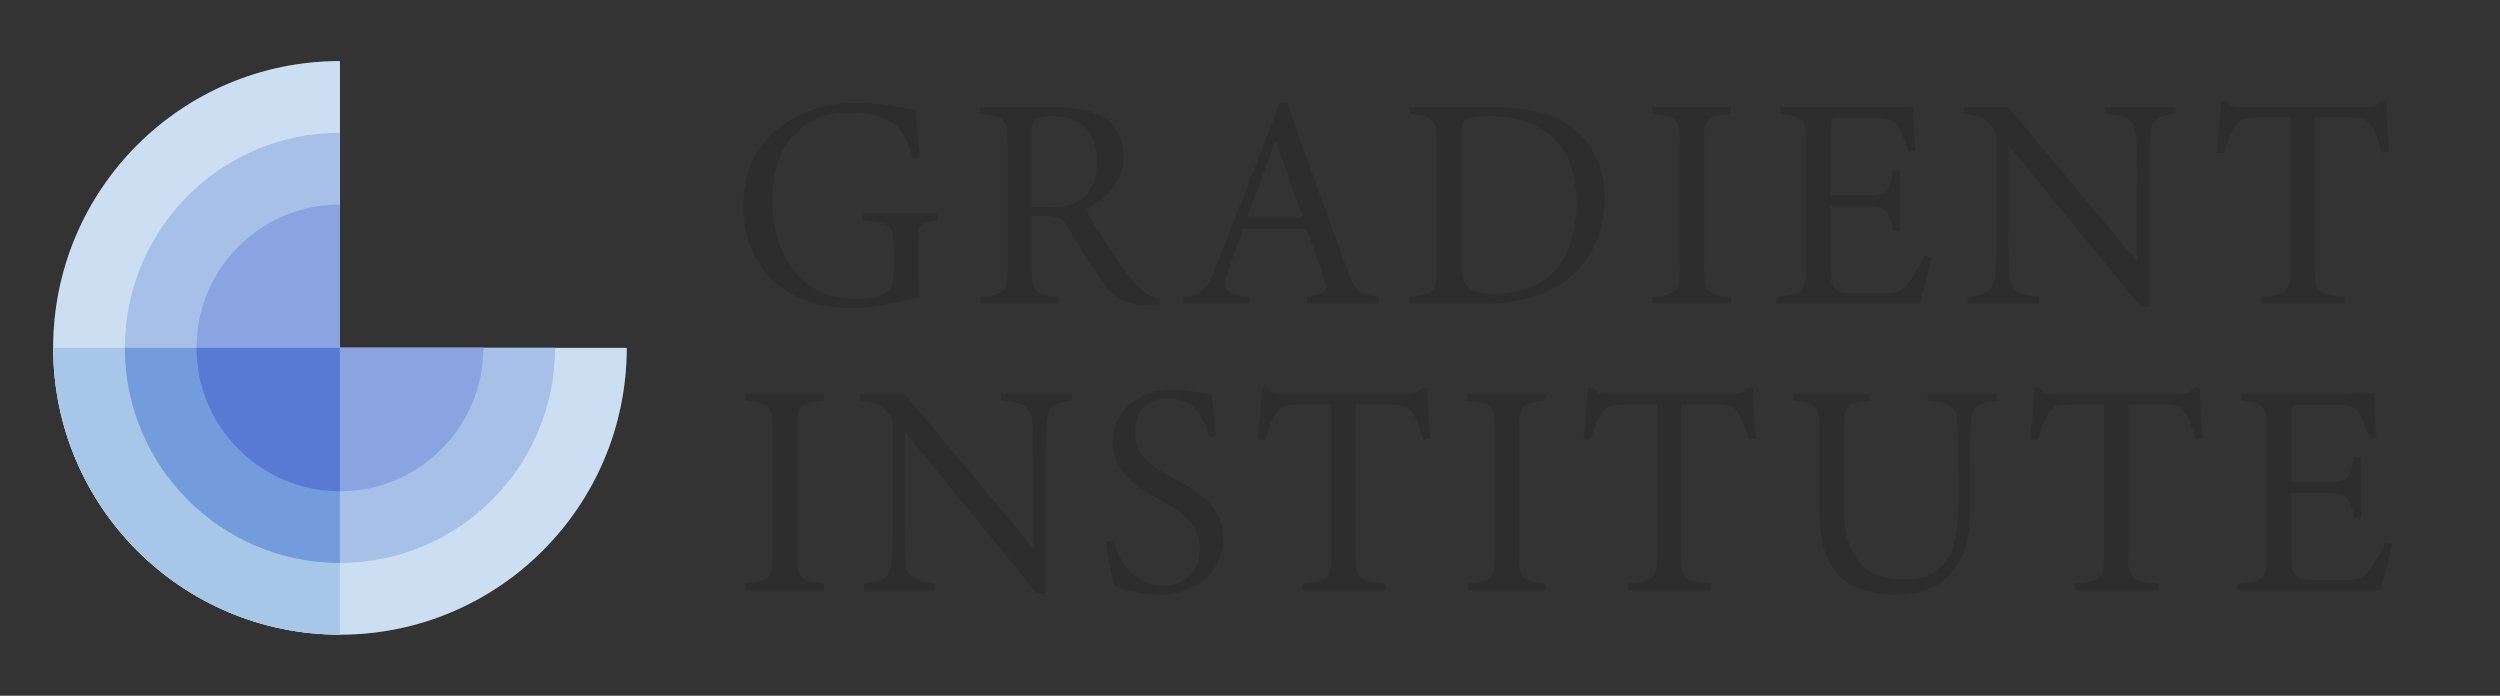
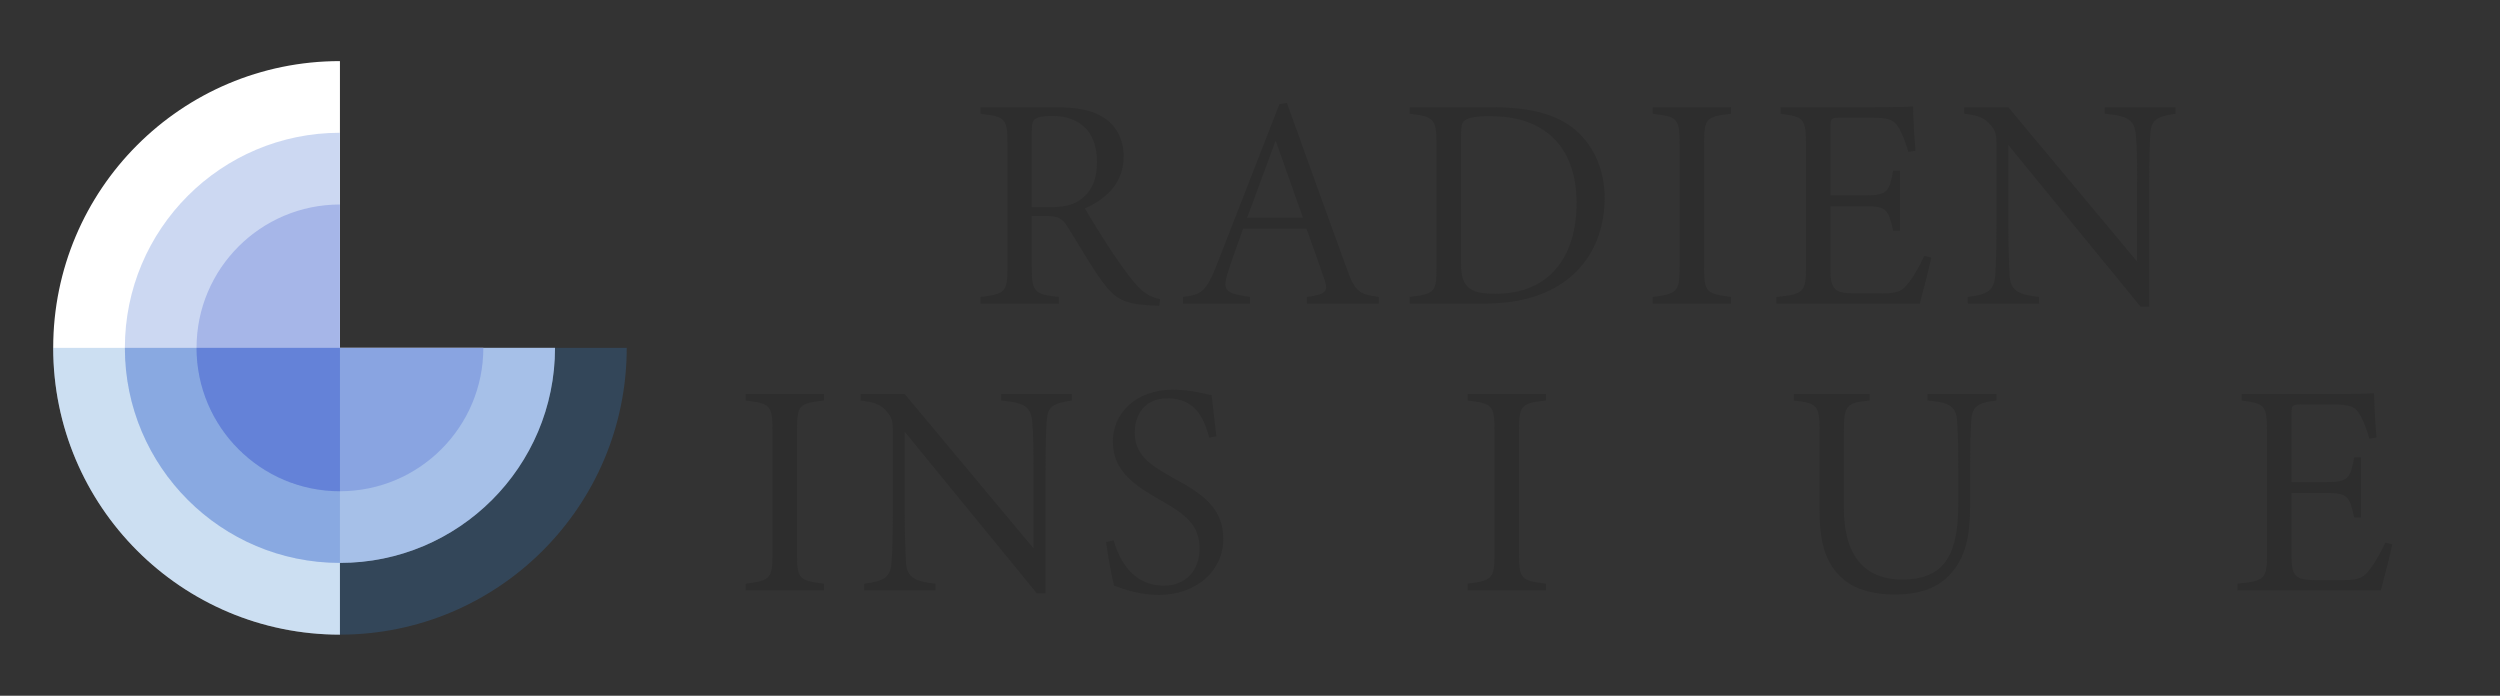
<svg xmlns="http://www.w3.org/2000/svg" xmlns:xlink="http://www.w3.org/1999/xlink" width="197.703pt" height="55.018pt" viewBox="0 0 197.703 55.018" version="1.1">
  <rect x="0" y="0" width="197.703" height="55.018" fill="#333333" stroke="none" />
  <defs>
    <g>
      <symbol overflow="visible" id="glyph0-0">
        <path style="stroke:none;" d="M 11.984 0 L 11.984 -16.734 L 0.031 -16.734 L 0.031 0 Z M 10.062 -15.531 L 6 -9.438 L 1.938 -15.531 Z M 10.781 -2.266 L 6.719 -8.359 L 10.781 -14.469 Z M 1.938 -1.188 L 6 -7.297 L 10.062 -1.188 Z M 1.219 -14.469 L 5.281 -8.359 L 1.219 -2.266 Z M 1.219 -14.469 " />
      </symbol>
      <symbol overflow="visible" id="glyph0-1">
-         <path style="stroke:none;" d="M 16.406 -7.125 L 10.547 -7.125 L 10.547 -6.578 C 12.766 -6.359 12.938 -6.188 12.938 -4.469 L 12.938 -2.469 C 12.938 -1.391 12.625 -1.094 12.125 -0.781 C 11.625 -0.547 10.812 -0.375 10 -0.375 C 5.234 -0.375 3.344 -4.297 3.344 -8.078 C 3.344 -12.531 5.672 -15.125 9.438 -15.125 C 10.234 -15.125 11.141 -15.016 11.688 -14.828 C 13.297 -14.312 13.938 -13.391 14.469 -11.453 L 15.031 -11.578 C 14.844 -12.891 14.719 -14.469 14.672 -15.328 C 14.016 -15.391 12.281 -15.875 9.922 -15.875 C 5.219 -15.875 1.047 -13 1.047 -7.797 C 1.047 -2.922 4.328 0.359 9.656 0.359 C 11.547 0.359 13.578 -0.172 15.031 -0.5 C 14.891 -1.125 14.875 -1.906 14.875 -2.766 L 14.875 -4.781 C 14.875 -6.172 14.969 -6.328 16.406 -6.578 Z M 16.406 -7.125 " />
-       </symbol>
+         </symbol>
      <symbol overflow="visible" id="glyph0-2">
        <path style="stroke:none;" d="M 15.156 -0.359 C 14.469 -0.5 13.969 -0.734 13.344 -1.406 C 12.797 -2.016 12.266 -2.719 11.406 -4 C 10.688 -5.062 9.641 -6.766 9.203 -7.531 C 10.953 -8.297 12.266 -9.609 12.266 -11.625 C 12.266 -13.031 11.641 -14.109 10.703 -14.703 C 9.828 -15.297 8.609 -15.531 6.906 -15.531 L 0.953 -15.531 L 0.953 -15.016 C 2.875 -14.781 3.078 -14.656 3.078 -12.688 L 3.078 -2.875 C 3.078 -0.891 2.891 -0.766 0.953 -0.531 L 0.953 0 L 7.141 0 L 7.141 -0.531 C 5.234 -0.734 5 -0.906 5 -2.875 L 5 -6.938 L 5.906 -6.938 C 7.125 -6.938 7.406 -6.797 7.938 -5.906 C 8.75 -4.609 9.703 -2.938 10.562 -1.766 C 11.578 -0.359 12.328 0 14.172 0.125 C 14.438 0.141 14.828 0.172 15.078 0.172 Z M 5 -7.625 L 5 -13.562 C 5 -14.219 5.062 -14.469 5.281 -14.609 C 5.453 -14.75 5.875 -14.844 6.641 -14.844 C 8.562 -14.844 10.156 -13.812 10.156 -11.234 C 10.156 -9.891 9.797 -8.922 8.875 -8.25 C 8.219 -7.75 7.484 -7.625 6.266 -7.625 Z M 5 -7.625 " />
      </symbol>
      <symbol overflow="visible" id="glyph0-3">
        <path style="stroke:none;" d="M 14.75 0 L 14.75 -0.531 C 13.141 -0.766 12.891 -0.891 12.141 -2.969 C 10.594 -7.219 8.984 -11.688 7.484 -15.875 L 6.891 -15.781 L 1.938 -3.078 C 1.078 -0.891 0.688 -0.719 -0.734 -0.531 L -0.734 0 L 4.562 0 L 4.562 -0.531 C 2.656 -0.812 2.312 -0.984 2.844 -2.562 C 3.172 -3.609 3.578 -4.656 4.016 -5.922 L 9.031 -5.922 C 9.641 -4.234 10.156 -2.797 10.469 -1.844 C 10.781 -0.953 10.516 -0.719 9.062 -0.531 L 9.062 0 Z M 8.75 -6.797 L 4.328 -6.797 C 5.062 -8.703 5.828 -10.859 6.594 -12.891 Z M 8.75 -6.797 " />
      </symbol>
      <symbol overflow="visible" id="glyph0-4">
        <path style="stroke:none;" d="M 0.953 -15.531 L 0.953 -15.016 C 2.844 -14.797 3.078 -14.625 3.078 -12.641 L 3.078 -2.875 C 3.078 -0.953 2.969 -0.766 0.953 -0.531 L 0.953 0 L 6.719 0 C 9.422 0 11.594 -0.531 13.406 -1.891 C 15.203 -3.281 16.375 -5.5 16.375 -8.344 C 16.375 -10.594 15.531 -12.312 14.344 -13.484 C 12.891 -14.875 10.75 -15.531 7.531 -15.531 Z M 5.016 -13.219 C 5.016 -14.156 5.109 -14.375 5.375 -14.531 C 5.625 -14.703 6.281 -14.828 7.219 -14.828 C 8.781 -14.828 10.094 -14.578 11.188 -13.938 C 13.219 -12.797 14.156 -10.656 14.156 -7.953 C 14.156 -3.797 12.078 -0.781 7.75 -0.781 C 5.859 -0.781 5.016 -1.172 5.016 -3.125 Z M 5.016 -13.219 " />
      </symbol>
      <symbol overflow="visible" id="glyph0-5">
        <path style="stroke:none;" d="M 7.141 0 L 7.141 -0.531 C 5.188 -0.781 5.016 -0.906 5.016 -2.875 L 5.016 -12.641 C 5.016 -14.656 5.188 -14.797 7.141 -15.016 L 7.141 -15.531 L 0.953 -15.531 L 0.953 -15.016 C 2.891 -14.781 3.078 -14.656 3.078 -12.641 L 3.078 -2.875 C 3.078 -0.938 2.891 -0.781 0.953 -0.531 L 0.953 0 Z M 7.141 0 " />
      </symbol>
      <symbol overflow="visible" id="glyph0-6">
        <path style="stroke:none;" d="M 12.438 -3.781 C 12.125 -3.109 11.688 -2.297 11.281 -1.766 C 10.734 -1.031 10.453 -0.812 9.109 -0.812 L 6.844 -0.812 C 5.594 -0.844 5.016 -0.938 5.016 -2.578 L 5.016 -7.703 L 7.797 -7.703 C 9.422 -7.703 9.609 -7.453 9.969 -5.766 L 10.516 -5.766 L 10.516 -10.516 L 9.969 -10.516 C 9.688 -8.891 9.516 -8.562 7.797 -8.562 L 5.016 -8.562 L 5.016 -13.969 C 5.016 -14.625 5.062 -14.703 5.766 -14.703 L 8.172 -14.703 C 9.594 -14.703 10.047 -14.578 10.453 -13.844 C 10.703 -13.391 10.969 -12.734 11.172 -12 L 11.734 -12.094 C 11.641 -13.125 11.547 -14.891 11.547 -15.594 C 11.188 -15.562 10.344 -15.531 8.172 -15.531 L 1.078 -15.531 L 1.078 -15.016 C 2.891 -14.781 3.078 -14.656 3.078 -12.547 L 3.078 -2.891 C 3.078 -0.938 2.922 -0.734 0.734 -0.531 L 0.734 0 L 12.078 0 C 12.281 -0.719 12.844 -2.938 12.984 -3.641 Z M 12.438 -3.781 " />
      </symbol>
      <symbol overflow="visible" id="glyph0-7">
        <path style="stroke:none;" d="M 17.234 -15.531 L 11.641 -15.531 L 11.641 -15.016 C 13.578 -14.844 14.031 -14.484 14.109 -13.219 C 14.172 -12.484 14.203 -11.719 14.203 -9.562 L 14.203 -3.328 L 4.016 -15.531 L 0.531 -15.531 L 0.531 -15.016 C 1.578 -14.891 2.156 -14.719 2.656 -14.078 C 3.016 -13.656 3.078 -13.297 3.078 -12.719 L 3.078 -6.234 C 3.078 -4.016 3.031 -3.031 2.984 -2.312 C 2.922 -1.047 2.422 -0.734 0.812 -0.531 L 0.812 0 L 6.453 0 L 6.453 -0.531 C 4.688 -0.719 4.156 -1.078 4.109 -2.344 C 4.094 -3.078 4.016 -4.016 4.016 -6.219 L 4.016 -12.547 L 14.469 0.234 L 15.156 0.234 L 15.156 -9.562 C 15.156 -11.719 15.203 -12.5 15.234 -13.203 C 15.281 -14.516 15.641 -14.781 17.234 -15.016 Z M 17.234 -15.531 " />
      </symbol>
      <symbol overflow="visible" id="glyph0-8">
-         <path style="stroke:none;" d="M 14.25 -12 C 14.125 -13.359 14.031 -14.969 14.031 -16.047 L 13.578 -16.047 C 13.297 -15.641 13.078 -15.531 12.406 -15.531 L 2.672 -15.531 C 1.938 -15.531 1.719 -15.531 1.391 -16.047 L 0.953 -16.047 C 0.891 -14.75 0.766 -13.344 0.594 -11.922 L 1.188 -11.922 C 1.453 -12.719 1.609 -13.25 1.906 -13.766 C 2.297 -14.469 2.609 -14.719 3.922 -14.719 L 6.453 -14.719 L 6.453 -2.828 C 6.453 -0.984 6.281 -0.734 4.109 -0.531 L 4.109 0 L 10.75 0 L 10.75 -0.531 C 8.562 -0.719 8.359 -0.984 8.359 -2.828 L 8.359 -14.719 L 11 -14.719 C 12.359 -14.719 12.641 -14.469 13.047 -13.703 C 13.266 -13.266 13.484 -12.641 13.672 -11.922 Z M 14.25 -12 " />
-       </symbol>
+         </symbol>
      <symbol overflow="visible" id="glyph0-9">
        <path style="stroke:none;" d="M 9.797 -12.188 C 9.641 -13.578 9.516 -14.609 9.422 -15.438 C 8.922 -15.531 7.766 -15.875 6.391 -15.875 C 3.391 -15.875 1.609 -13.969 1.609 -11.781 C 1.609 -9.484 3.234 -8.344 5.453 -7.094 C 7.391 -6 8.469 -5.141 8.469 -3.297 C 8.469 -1.719 7.5 -0.375 5.641 -0.375 C 3.172 -0.375 2.109 -2.422 1.672 -3.969 L 1.078 -3.828 C 1.188 -2.875 1.531 -1.047 1.703 -0.375 C 2.562 -0.047 3.844 0.359 5.234 0.359 C 8.219 0.359 10.344 -1.547 10.344 -4.062 C 10.344 -6.484 8.781 -7.609 6.328 -8.922 C 4.406 -10 3.344 -10.781 3.344 -12.5 C 3.344 -13.812 4.062 -15.188 5.906 -15.188 C 8.109 -15.188 8.797 -13.703 9.234 -12.078 Z M 9.797 -12.188 " />
      </symbol>
      <symbol overflow="visible" id="glyph0-10">
        <path style="stroke:none;" d="M 16.875 -15.531 L 11.422 -15.531 L 11.422 -15.016 C 13.297 -14.875 13.703 -14.469 13.766 -13.344 C 13.812 -12.672 13.859 -11.828 13.859 -9.656 L 13.859 -6.906 C 13.859 -3.078 12.953 -0.859 9.438 -0.859 C 6.328 -0.859 4.812 -2.891 4.812 -6.484 L 4.812 -12.531 C 4.812 -14.656 5 -14.828 6.844 -15.016 L 6.844 -15.531 L 0.859 -15.531 L 0.859 -15.016 C 2.719 -14.797 2.891 -14.656 2.891 -12.531 L 2.891 -6.281 C 2.891 -3.484 3.484 -1.891 4.953 -0.734 C 5.953 0.031 7.406 0.328 8.828 0.328 C 10.453 0.328 12.031 -0.031 13.125 -1.172 C 14.516 -2.609 14.797 -4.469 14.797 -6.812 L 14.797 -9.656 C 14.797 -11.828 14.844 -12.734 14.875 -13.312 C 14.922 -14.469 15.297 -14.844 16.875 -15.016 Z M 16.875 -15.531 " />
      </symbol>
    </g>
  </defs>
  <g id="surface1">
-     <path style=" stroke:none;fill-rule:nonzero;fill:rgb(100%,100%,100%);fill-opacity:1;" d="M 4.207 27.508 C 4.207 40.035 14.359 50.188 26.883 50.188 C 39.406 50.188 49.562 40.035 49.562 27.508 " />
    <path style=" stroke:none;fill-rule:nonzero;fill:rgb(100%,100%,100%);fill-opacity:1;" d="M 26.883 4.832 C 14.359 4.832 4.207 14.984 4.207 27.508 C 4.207 40.035 14.359 50.188 26.883 50.188 " />
    <path style=" stroke:none;fill-rule:nonzero;fill:rgb(100%,100%,100%);fill-opacity:1;" d="M 9.875 27.508 C 9.875 36.902 17.488 44.516 26.883 44.516 C 36.277 44.516 43.891 36.902 43.891 27.508 " />
    <path style=" stroke:none;fill-rule:nonzero;fill:rgb(100%,100%,100%);fill-opacity:1;" d="M 26.883 10.5 C 17.488 10.5 9.875 18.117 9.875 27.508 C 9.875 36.902 17.488 44.516 26.883 44.516 " />
-     <path style=" stroke:none;fill-rule:nonzero;fill:rgb(100%,100%,100%);fill-opacity:1;" d="M 15.543 27.508 C 15.543 33.77 20.621 38.848 26.883 38.848 C 33.145 38.848 38.223 33.77 38.223 27.508 " />
+     <path style=" stroke:none;fill-rule:nonzero;fill:rgb(100%,100%,100%);fill-opacity:1;" d="M 15.543 27.508 C 33.145 38.848 38.223 33.77 38.223 27.508 " />
    <path style=" stroke:none;fill-rule:nonzero;fill:rgb(100%,100%,100%);fill-opacity:1;" d="M 26.883 16.172 C 20.621 16.172 15.543 21.246 15.543 27.508 C 15.543 33.77 20.621 38.848 26.883 38.848 " />
    <path style=" stroke:none;fill-rule:nonzero;fill:rgb(21.57%,50.194%,80.391%);fill-opacity:0.25;" d="M 4.207 27.508 C 4.207 40.035 14.359 50.188 26.883 50.188 C 39.406 50.188 49.562 40.035 49.562 27.508 " />
-     <path style=" stroke:none;fill-rule:nonzero;fill:rgb(21.57%,50.194%,80.391%);fill-opacity:0.25;" d="M 26.883 4.832 C 14.359 4.832 4.207 14.984 4.207 27.508 C 4.207 40.035 14.359 50.188 26.883 50.188 " />
    <path style=" stroke:none;fill-rule:nonzero;fill:rgb(21.57%,40.392%,80.391%);fill-opacity:0.25;" d="M 9.875 27.508 C 9.875 36.902 17.488 44.516 26.883 44.516 C 36.277 44.516 43.891 36.902 43.891 27.508 " />
    <path style=" stroke:none;fill-rule:nonzero;fill:rgb(21.57%,40.392%,80.391%);fill-opacity:0.25;" d="M 26.883 10.5 C 17.488 10.5 9.875 18.117 9.875 27.508 C 9.875 36.902 17.488 44.516 26.883 44.516 " />
    <path style=" stroke:none;fill-rule:nonzero;fill:rgb(21.57%,31.766%,80.391%);fill-opacity:0.25;" d="M 15.543 27.508 C 15.543 33.77 20.621 38.848 26.883 38.848 C 33.145 38.848 38.223 33.77 38.223 27.508 " />
    <path style=" stroke:none;fill-rule:nonzero;fill:rgb(21.57%,31.766%,80.391%);fill-opacity:0.25;" d="M 26.883 16.172 C 20.621 16.172 15.543 21.246 15.543 27.508 C 15.543 33.77 20.621 38.848 26.883 38.848 " />
    <g style="fill:rgb(17.599%,17.599%,17.599%);fill-opacity:1;">
      <use xlink:href="#glyph0-1" x="57.729" y="24.013" />
    </g>
    <g style="fill:rgb(17.599%,17.599%,17.599%);fill-opacity:1;">
      <use xlink:href="#glyph0-2" x="76.594" y="24.013" />
    </g>
    <g style="fill:rgb(17.599%,17.599%,17.599%);fill-opacity:1;">
      <use xlink:href="#glyph0-3" x="94.288" y="24.013" />
    </g>
    <g style="fill:rgb(17.599%,17.599%,17.599%);fill-opacity:1;">
      <use xlink:href="#glyph0-4" x="110.523" y="24.013" />
    </g>
    <g style="fill:rgb(17.599%,17.599%,17.599%);fill-opacity:1;">
      <use xlink:href="#glyph0-5" x="129.747" y="24.013" />
    </g>
    <g style="fill:rgb(17.599%,17.599%,17.599%);fill-opacity:1;">
      <use xlink:href="#glyph0-6" x="139.741" y="24.013" />
    </g>
    <g style="fill:rgb(17.599%,17.599%,17.599%);fill-opacity:1;">
      <use xlink:href="#glyph0-7" x="154.805" y="24.013" />
    </g>
    <g style="fill:rgb(17.599%,17.599%,17.599%);fill-opacity:1;">
      <use xlink:href="#glyph0-8" x="174.698" y="24.013" />
    </g>
    <g style="fill:rgb(17.599%,17.599%,17.599%);fill-opacity:1;">
      <use xlink:href="#glyph0-5" x="58.012" y="46.69" />
    </g>
    <g style="fill:rgb(17.599%,17.599%,17.599%);fill-opacity:1;">
      <use xlink:href="#glyph0-7" x="67.528" y="46.69" />
    </g>
    <g style="fill:rgb(17.599%,17.599%,17.599%);fill-opacity:1;">
      <use xlink:href="#glyph0-9" x="86.394" y="46.69" />
    </g>
    <g style="fill:rgb(17.599%,17.599%,17.599%);fill-opacity:1;">
      <use xlink:href="#glyph0-8" x="98.851" y="46.69" />
    </g>
    <g style="fill:rgb(17.599%,17.599%,17.599%);fill-opacity:1;">
      <use xlink:href="#glyph0-5" x="115.11" y="46.69" />
    </g>
    <g style="fill:rgb(17.599%,17.599%,17.599%);fill-opacity:1;">
      <use xlink:href="#glyph0-8" x="124.602" y="46.69" />
    </g>
    <g style="fill:rgb(17.599%,17.599%,17.599%);fill-opacity:1;">
      <use xlink:href="#glyph0-10" x="141.005" y="46.69" />
    </g>
    <g style="fill:rgb(17.599%,17.599%,17.599%);fill-opacity:1;">
      <use xlink:href="#glyph0-8" x="159.942" y="46.69" />
    </g>
    <g style="fill:rgb(17.599%,17.599%,17.599%);fill-opacity:1;">
      <use xlink:href="#glyph0-6" x="176.201" y="46.69" />
    </g>
  </g>
</svg>